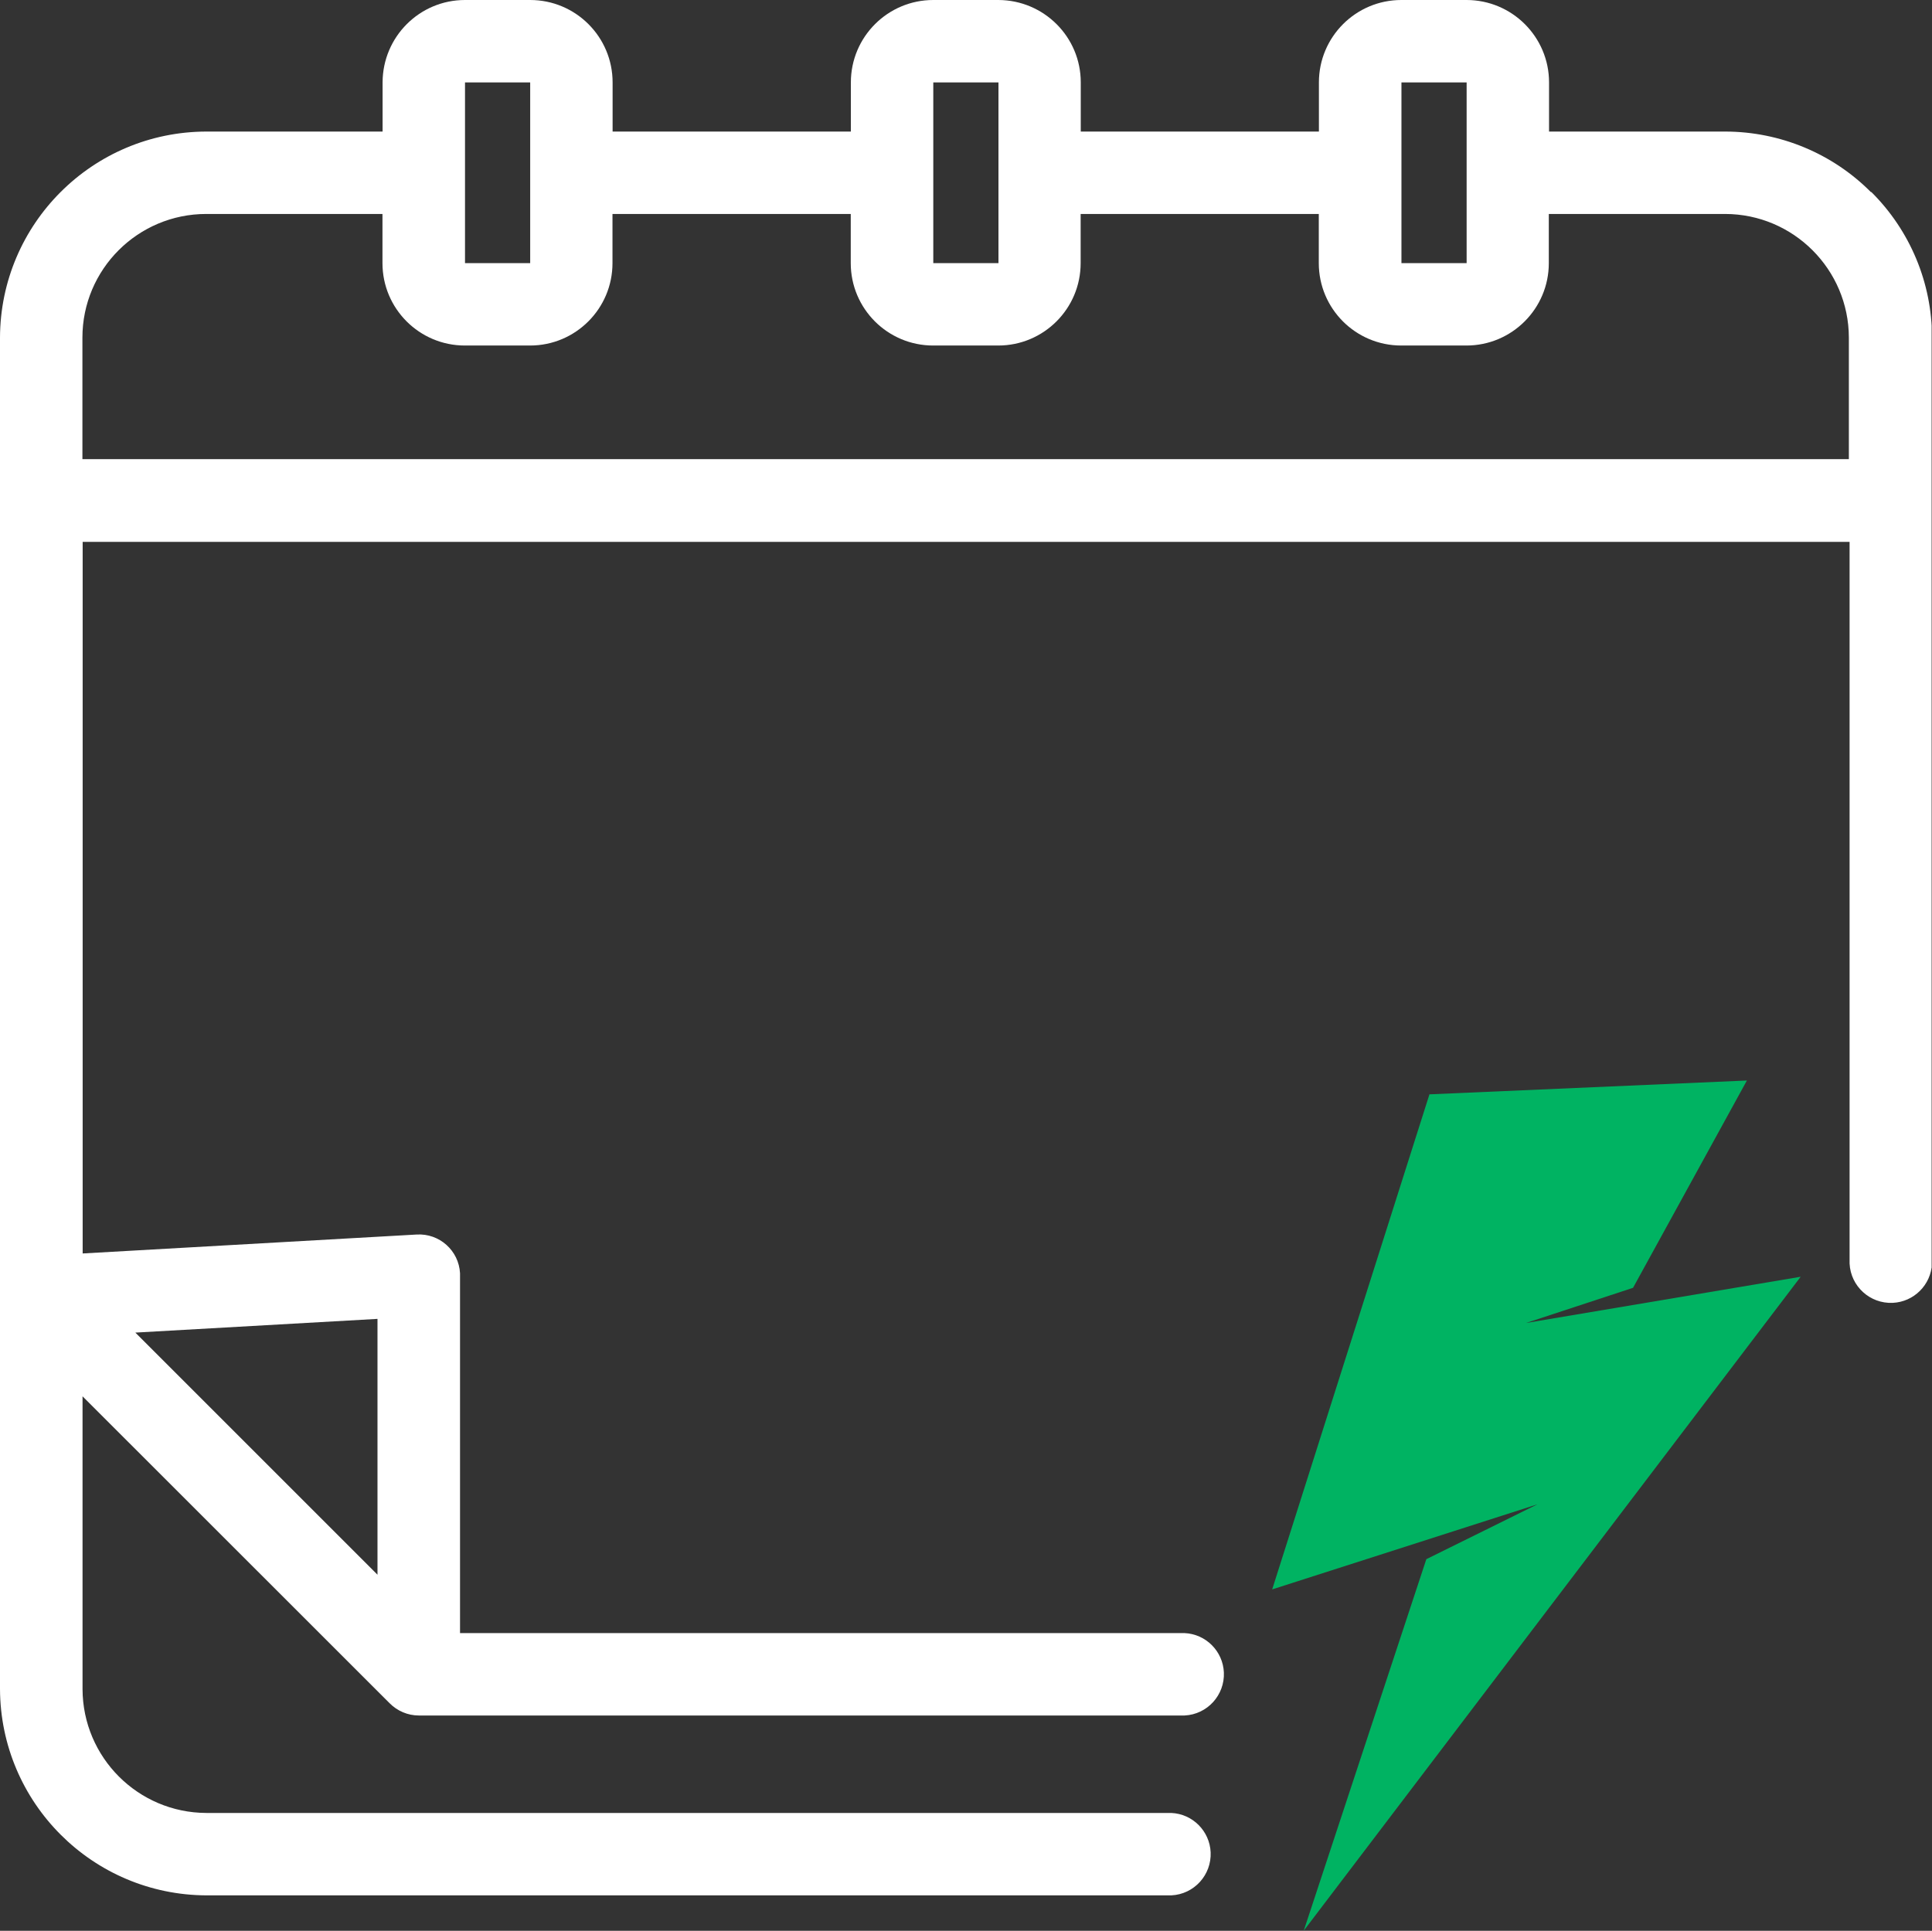
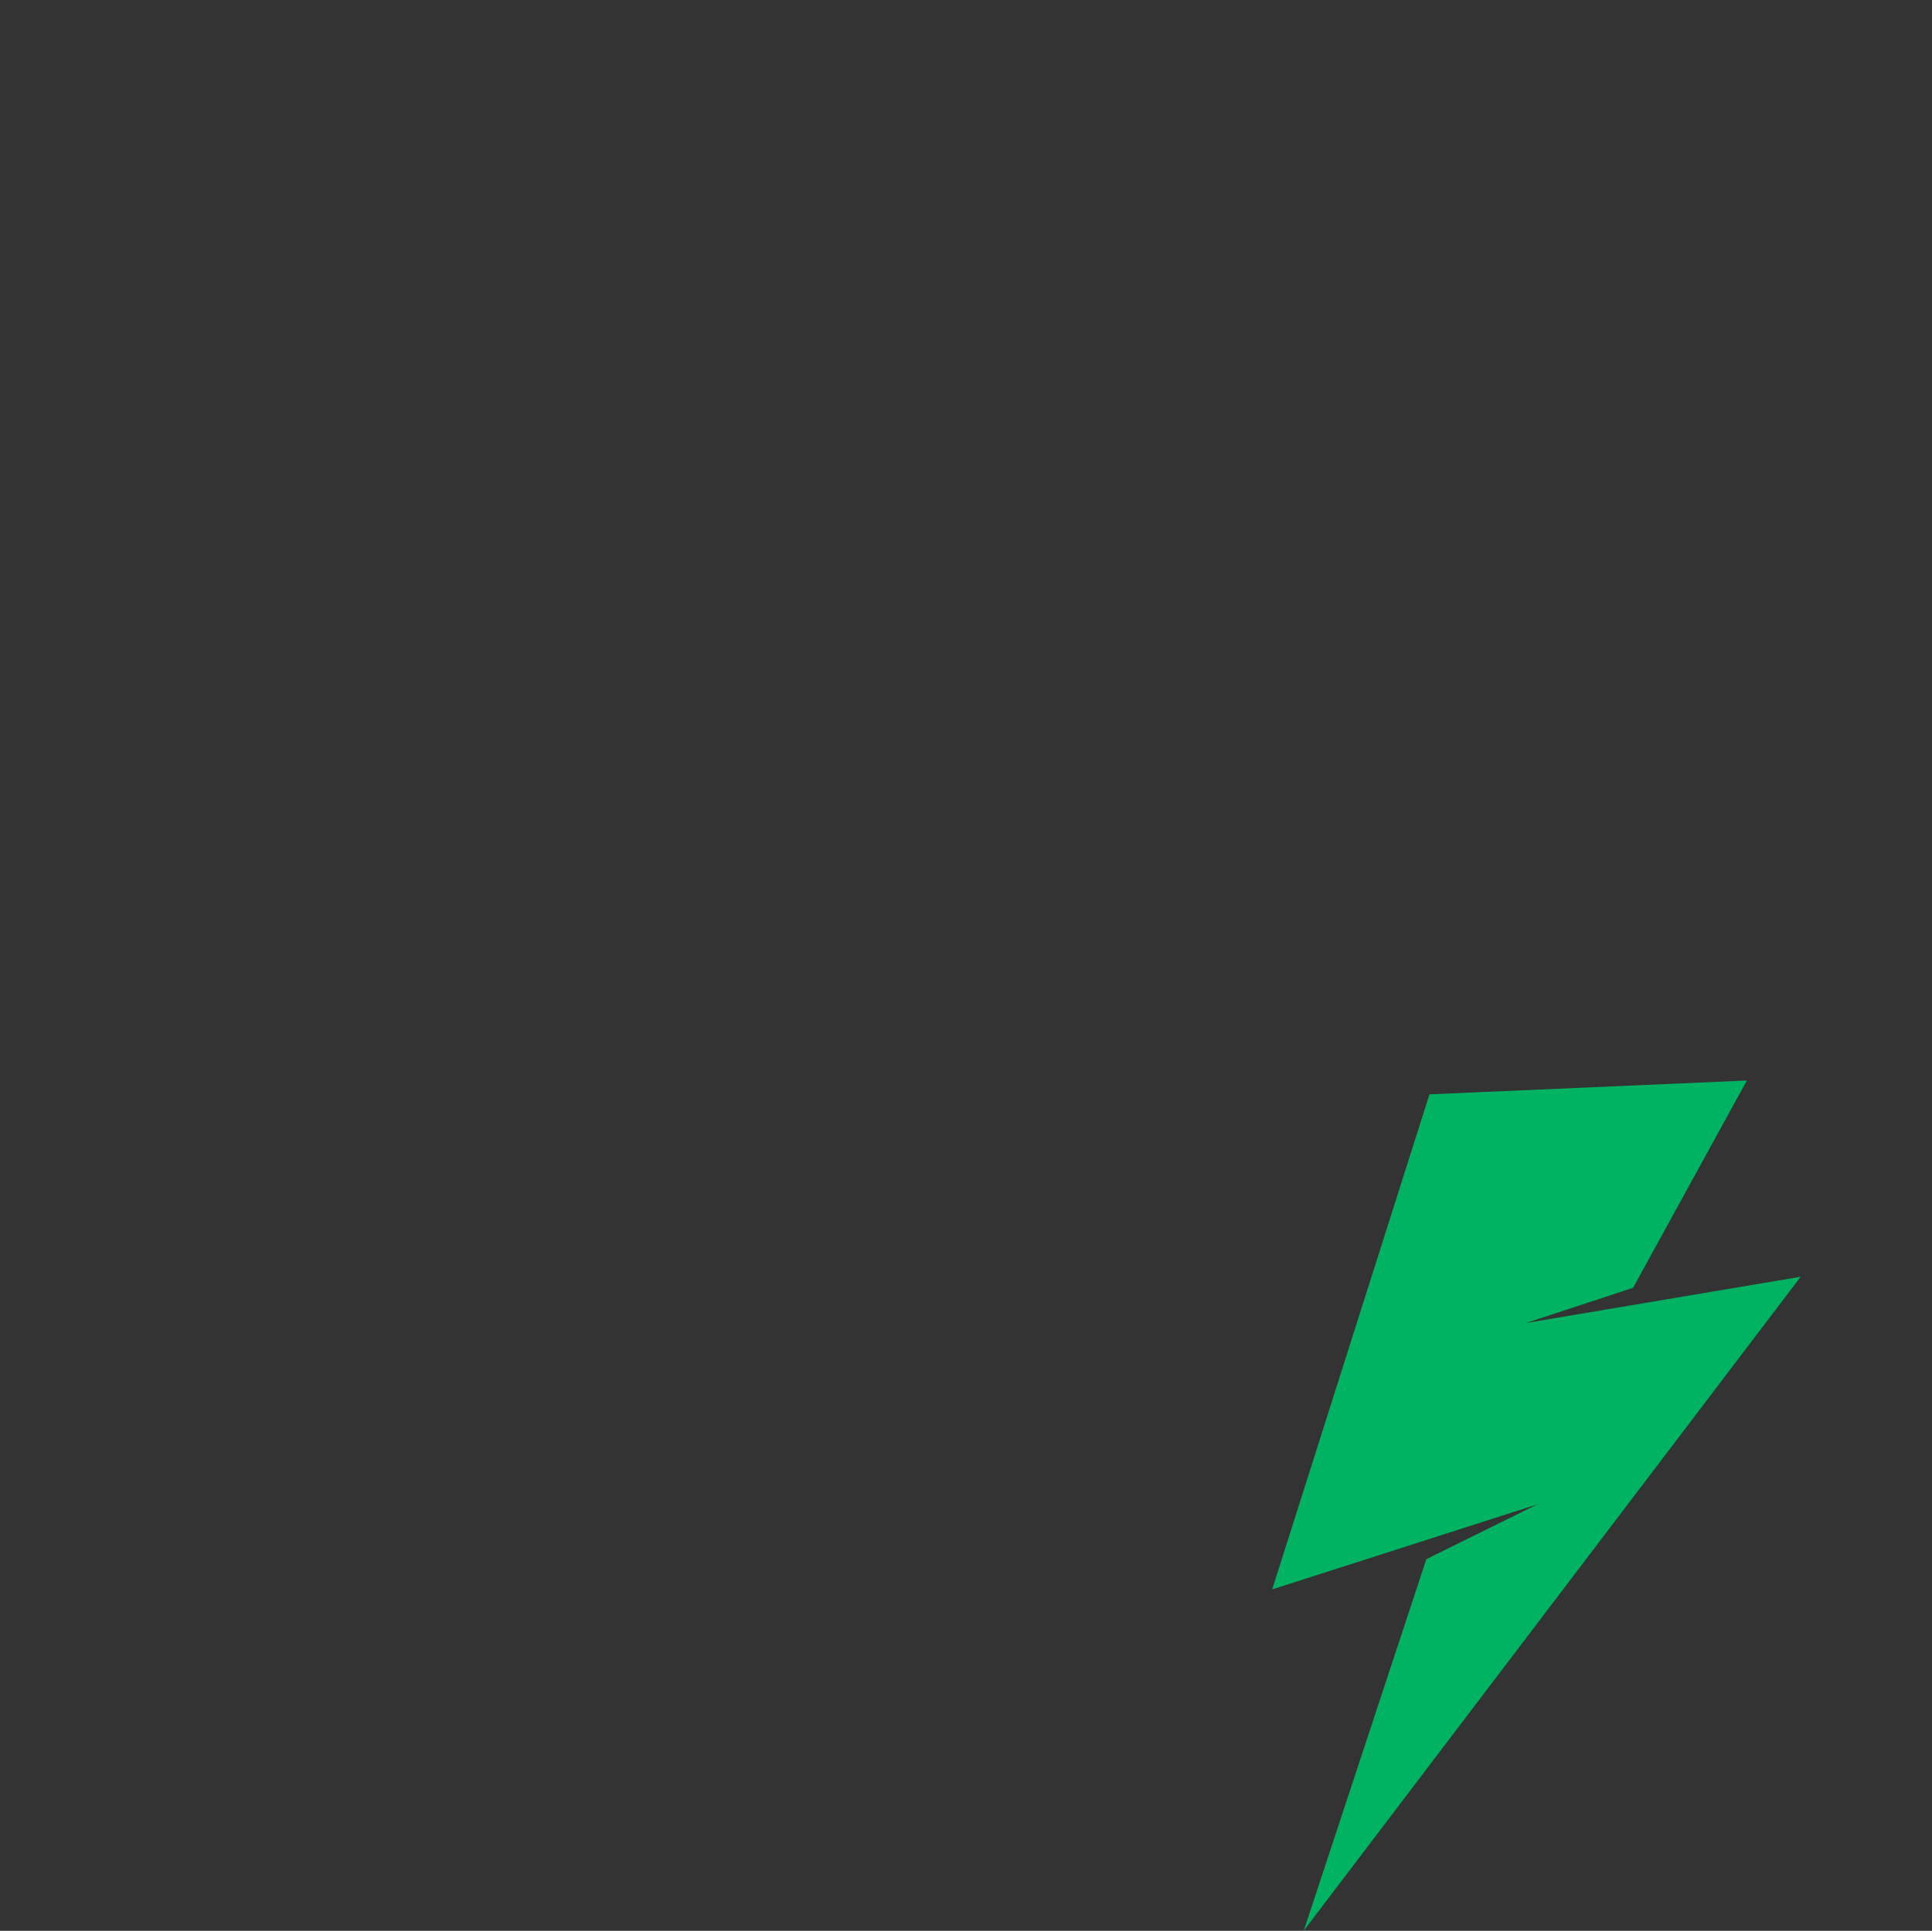
<svg xmlns="http://www.w3.org/2000/svg" id="Calque_2" data-name="Calque 2" viewBox="0 0 159.17 159.09">
  <rect x="0" y="0" width="159.17" height="159.09" fill="#333333" stroke="none" />
  <defs>
    <style>.cls-1 {
        fill: #00b362;
      }

      .cls-1, .cls-2, .cls-3 {
        stroke-width: 0px;
      }

      .cls-4 {
        clip-path: url(#clippath);
      }

      .cls-2 {
        fill: none;
      }

      .cls-3 {
        fill: #fff;
      }</style>
    <clipPath id="clippath">
-       <rect class="cls-2" width="159.14" height="159.09" />
-     </clipPath>
+       </clipPath>
  </defs>
  <g id="Calque_2-2" data-name="Calque 2">
    <g id="Groupe_2179" data-name="Groupe 2179">
      <path id="Tracé_10560" data-name="Tracé 10560" class="cls-1" d="M117.76,90.19l-12.95,40.77,21.85-7.01-9.15,4.52-10.1,30.61,40.94-53.88-22.63,3.81,8.82-2.9,9.38-17.08-26.17,1.14Z" />
      <g id="Groupe_2177" data-name="Groupe 2177">
        <g class="cls-4">
          <g id="Groupe_2176" data-name="Groupe 2176">
            <path id="Tracé_10561" data-name="Tracé 10561" class="cls-3" d="M154.14,15.83c-3.17-3.19-7.49-4.98-11.99-4.99h-14.53v-4.05c0-3.75-3.05-6.79-6.8-6.79h-5.37c-3.75,0-6.79,3.04-6.79,6.79v4.05h-19.62v-4.05c0-3.75-3.04-6.78-6.79-6.79h-5.36c-3.75,0-6.79,3.04-6.79,6.79v4.05h-19.63v-4.05c0-3.75-3.04-6.79-6.79-6.79h-5.37c-3.75,0-6.78,3.04-6.79,6.79v4.05h-14.52C7.62,10.86.03,18.45,0,27.82v111.35c.04,9.37,7.62,16.96,17,17h79.5c1.88-.09,3.32-1.68,3.24-3.55-.08-1.75-1.48-3.16-3.24-3.24H17c-5.63-.02-10.18-4.58-10.2-10.2v-24.13l25.29,25.28c.64.65,1.51,1.02,2.42,1.02h63.08c1.88-.09,3.32-1.68,3.24-3.55-.08-1.75-1.48-3.16-3.24-3.24h-59.69v-29.65c-.1-1.87-1.7-3.3-3.57-3.19,0,0,0,0,0,0l-27.52,1.56v-58.63h145.57v59.46c.09,1.88,1.68,3.32,3.55,3.24,1.75-.08,3.16-1.48,3.24-3.24V27.82c0-4.51-1.8-8.82-5-12M31.1,108.67v21.08l-19.95-19.95,19.95-1.13ZM115.46,6.79h5.37v14.89h-5.37V6.79ZM76.89,6.79h5.37v14.89h-5.37V6.79ZM38.31,6.79h5.37v14.89h-5.37V6.79ZM152.35,37.83H6.79v-10.01c0-5.63,4.57-10.19,10.2-10.19h14.52v4.05c0,3.75,3.04,6.79,6.79,6.79h5.37c3.75,0,6.79-3.04,6.79-6.79v-4.05h19.63v4.05c0,3.75,3.04,6.79,6.79,6.79h5.36c3.75,0,6.79-3.04,6.79-6.79v-4.05h19.62v4.05c0,3.75,3.04,6.79,6.79,6.79h5.37c3.75,0,6.79-3.04,6.79-6.79v-4.05h14.53c5.62.01,10.18,4.57,10.19,10.19v10.01Z" />
          </g>
        </g>
      </g>
    </g>
  </g>
</svg>